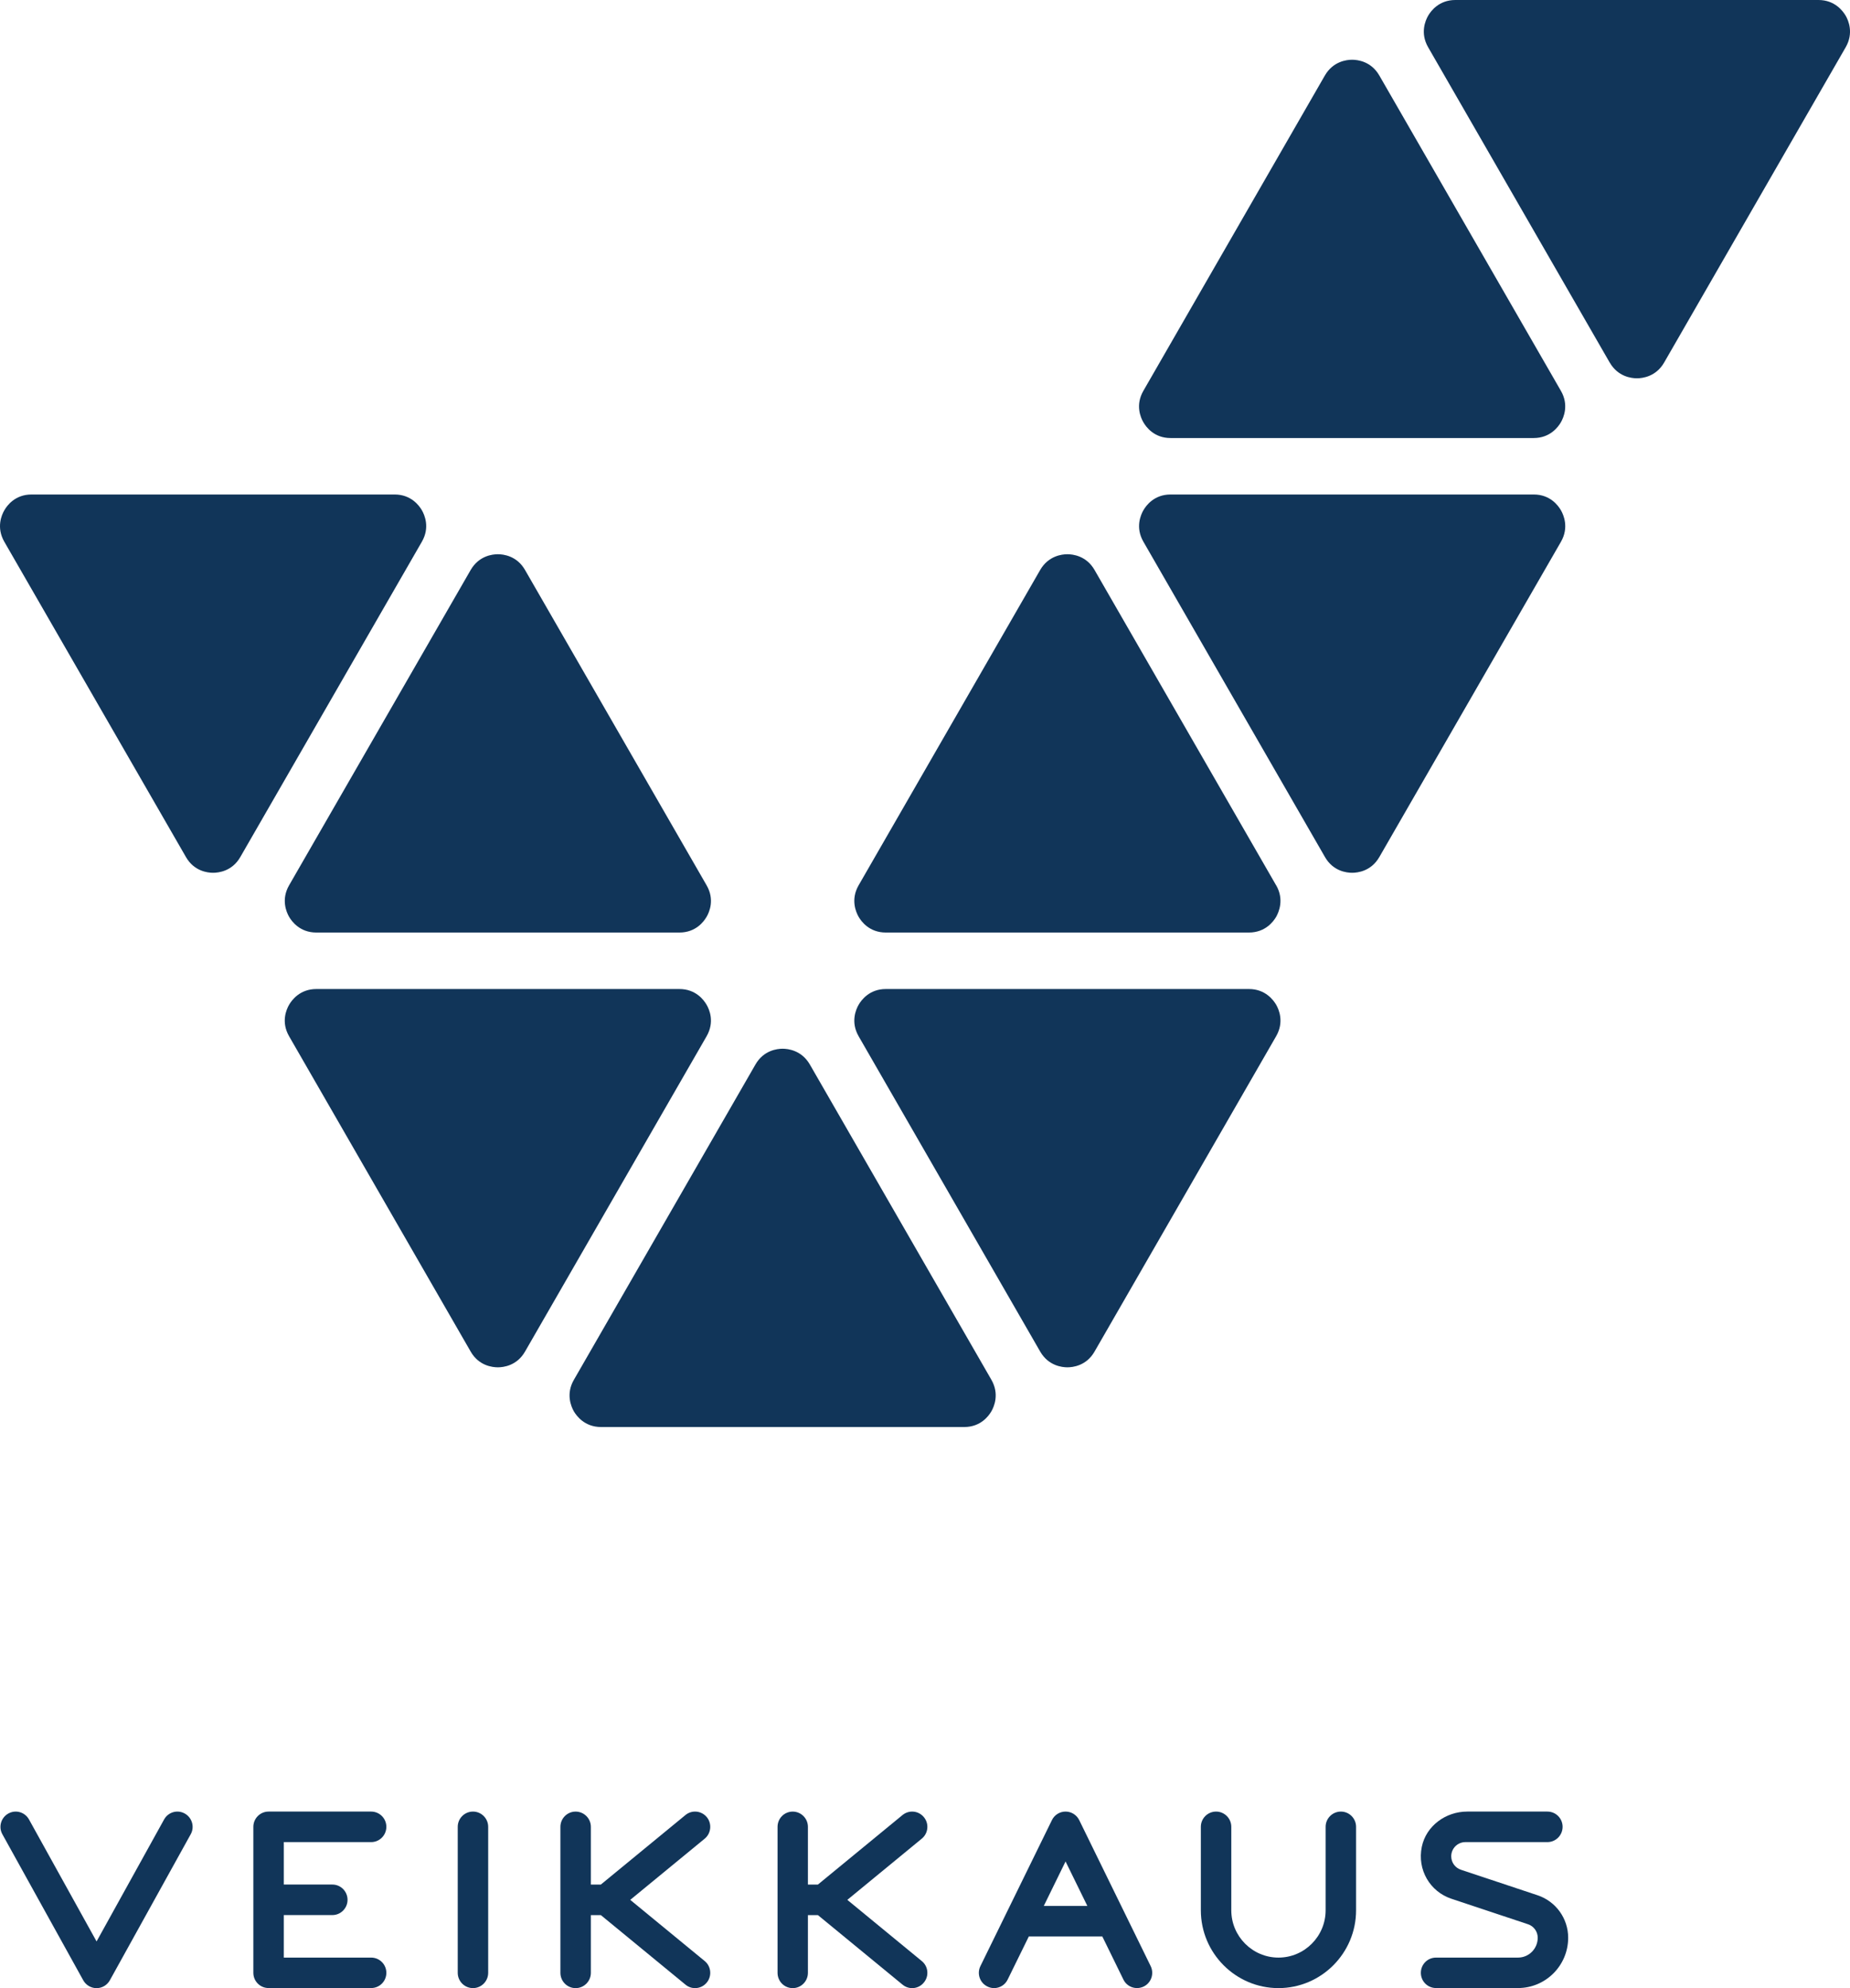
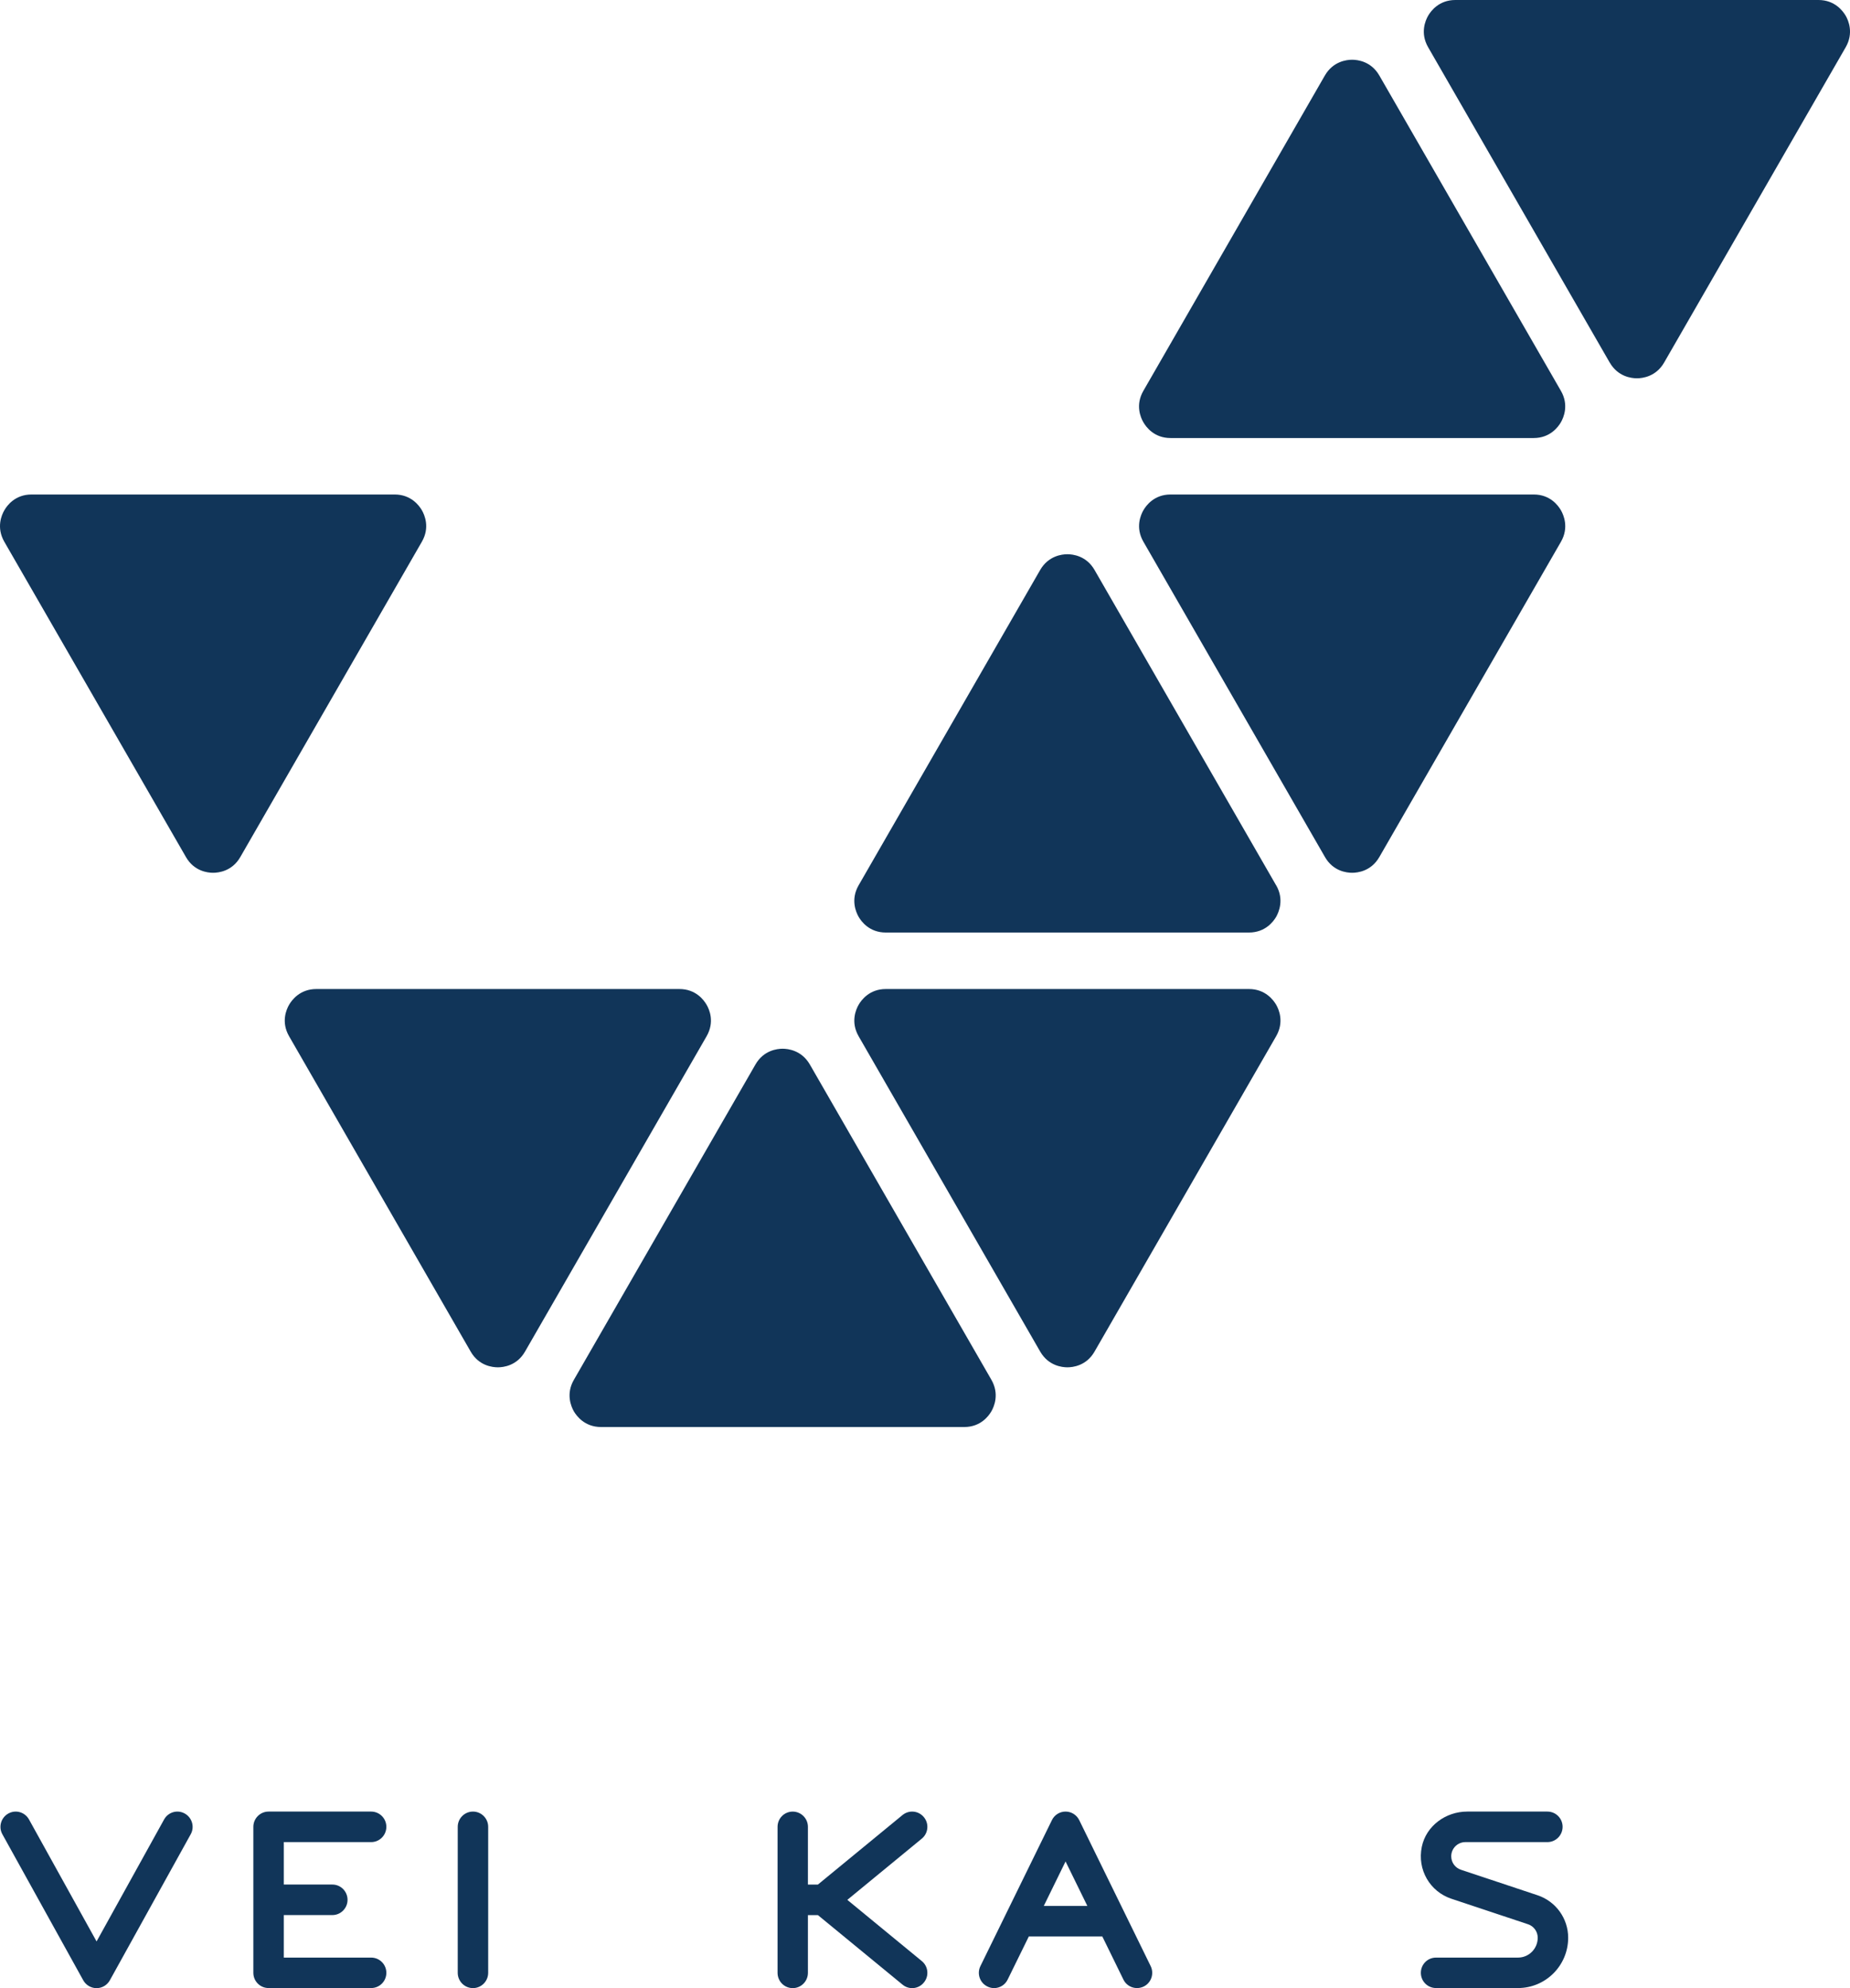
<svg xmlns="http://www.w3.org/2000/svg" width="94" height="101" viewBox="0 0 94 101" fill="none">
  <g clip-path="url(#clip0_14101_11219)">
    <path d="M21.436 25.921C21.298 25.682 20.884 25.121 20.053 25.121H1.601C0.77 25.121 0.356 25.682 0.222 25.921C0.08 26.16 -0.195 26.799 0.218 27.52L9.448 43.539C9.862 44.261 10.551 44.339 10.827 44.339C11.103 44.339 11.796 44.261 12.21 43.539L21.436 27.52C21.853 26.799 21.574 26.16 21.436 25.921Z" fill="#113559" />
    <path d="M79.311 25.921C79.173 25.682 78.763 25.121 77.932 25.121H59.476C58.645 25.121 58.235 25.682 58.097 25.921C57.959 26.16 57.68 26.799 58.097 27.52L67.323 43.539C67.737 44.261 68.426 44.339 68.702 44.339C68.982 44.339 69.668 44.261 70.085 43.539L79.315 27.52C79.728 26.799 79.449 26.16 79.311 25.921Z" fill="#113559" />
    <path d="M93.782 0.8C93.64 0.561 93.23 0 92.399 0H73.947C73.116 0 72.702 0.561 72.564 0.8C72.426 1.039 72.15 1.678 72.564 2.399L81.79 18.418L81.794 18.422C82.211 19.14 82.897 19.218 83.173 19.218C83.449 19.218 84.139 19.14 84.556 18.418L93.782 2.399C94.196 1.678 93.92 1.039 93.782 0.8Z" fill="#113559" />
    <path d="M35.903 51.044C35.765 50.805 35.355 50.244 34.523 50.244H16.072C15.241 50.244 14.827 50.805 14.689 51.044C14.551 51.283 14.271 51.918 14.689 52.643L23.915 68.662C24.328 69.384 25.018 69.462 25.298 69.462C25.573 69.462 26.263 69.384 26.677 68.662L35.903 52.643C36.32 51.918 36.044 51.283 35.903 51.044Z" fill="#113559" />
    <path d="M50.374 71.696C50.512 71.457 50.788 70.817 50.374 70.096L41.148 54.077C40.73 53.356 40.041 53.277 39.765 53.277C39.489 53.277 38.8 53.356 38.386 54.077L29.16 70.096C28.742 70.817 29.022 71.457 29.156 71.696C29.298 71.935 29.708 72.495 30.539 72.495H48.995C49.826 72.495 50.236 71.935 50.374 71.696Z" fill="#113559" />
-     <path d="M23.915 28.956L14.689 44.975C14.275 45.696 14.551 46.335 14.689 46.575C14.827 46.814 15.241 47.374 16.069 47.374H34.524C35.355 47.374 35.765 46.814 35.903 46.575C36.045 46.335 36.321 45.696 35.903 44.975L26.677 28.956C26.264 28.235 25.574 28.156 25.298 28.156C25.018 28.156 24.333 28.235 23.915 28.956Z" fill="#113559" />
    <path d="M43.627 46.575C43.765 46.814 44.175 47.374 45.006 47.374H63.461C64.293 47.374 64.703 46.814 64.844 46.575C64.978 46.335 65.258 45.696 64.844 44.975H64.841L55.615 28.956C55.201 28.235 54.511 28.156 54.235 28.156C53.96 28.156 53.27 28.235 52.852 28.956L43.627 44.975C43.213 45.696 43.489 46.335 43.627 46.575Z" fill="#113559" />
    <path d="M58.096 21.453C58.234 21.693 58.644 22.253 59.475 22.253H77.927C78.758 22.253 79.172 21.693 79.31 21.453C79.448 21.214 79.728 20.575 79.31 19.854L70.084 3.835C69.667 3.114 68.981 3.035 68.701 3.035C68.425 3.035 67.736 3.114 67.318 3.835L58.096 19.854C57.679 20.575 57.955 21.214 58.096 21.453Z" fill="#113559" />
    <path d="M64.844 51.044C64.703 50.805 64.293 50.244 63.461 50.244H45.006C44.178 50.244 43.765 50.805 43.627 51.044C43.489 51.283 43.213 51.922 43.627 52.643L52.853 68.662C53.27 69.384 53.96 69.462 54.236 69.462C54.511 69.462 55.201 69.384 55.615 68.662L64.841 52.643C65.258 51.922 64.982 51.283 64.844 51.044Z" fill="#113559" />
    <path d="M9.388 92.13C9.015 91.921 8.545 92.055 8.337 92.433L4.907 98.628L1.474 92.433C1.265 92.055 0.796 91.921 0.423 92.13C0.05 92.339 -0.088 92.81 0.121 93.184L4.229 100.601C4.367 100.848 4.624 101.001 4.907 101.001C5.187 101.001 5.444 100.848 5.582 100.601L9.69 93.184C9.899 92.81 9.761 92.339 9.388 92.13Z" fill="#113559" />
    <path d="M53.035 96.826L54.142 94.565L55.25 96.826H53.035ZM54.836 92.465C54.705 92.199 54.437 92.031 54.142 92.031C53.848 92.031 53.576 92.199 53.449 92.465L49.815 99.882C49.628 100.267 49.785 100.73 50.169 100.917C50.277 100.973 50.396 100.999 50.508 100.999C50.795 100.999 51.071 100.839 51.202 100.562L52.275 98.376H56.01L57.08 100.562C57.266 100.951 57.732 101.104 58.116 100.917C58.496 100.73 58.653 100.267 58.467 99.882L54.836 92.465Z" fill="#113559" />
    <path d="M18.86 93.582C19.285 93.582 19.631 93.234 19.631 92.805C19.631 92.379 19.285 92.031 18.86 92.031H13.645C13.22 92.031 12.873 92.379 12.873 92.805V100.222C12.873 100.652 13.22 100.996 13.645 100.996H18.86C19.285 100.996 19.631 100.652 19.631 100.222C19.631 99.796 19.285 99.449 18.86 99.449H14.42V97.289H16.888C17.313 97.289 17.659 96.941 17.659 96.515C17.659 96.086 17.313 95.738 16.888 95.738H14.42V93.582H18.86Z" fill="#113559" />
-     <path d="M35.915 92.316C35.643 91.984 35.154 91.935 34.827 92.208L30.529 95.739H30.022V92.806C30.022 92.38 29.675 92.032 29.246 92.032C28.821 92.032 28.475 92.38 28.475 92.806V100.223C28.475 100.653 28.821 101 29.246 101C29.675 101 30.022 100.653 30.022 100.223V97.29H30.529L34.827 100.821C34.968 100.941 35.143 101 35.315 101C35.538 101 35.762 100.903 35.915 100.713C36.183 100.384 36.135 99.894 35.807 99.625L32.023 96.516L35.807 93.407C36.135 93.135 36.183 92.645 35.915 92.316Z" fill="#113559" />
    <path d="M24.033 92.031C23.605 92.031 23.258 92.379 23.258 92.805V100.222C23.258 100.652 23.605 100.999 24.033 100.999C24.458 100.999 24.805 100.652 24.805 100.222V92.805C24.805 92.379 24.458 92.031 24.033 92.031Z" fill="#113559" />
    <path d="M46.944 92.316C46.672 91.984 46.188 91.935 45.856 92.208L41.558 95.739H41.051V92.806C41.051 92.38 40.704 92.032 40.279 92.032C39.851 92.032 39.508 92.38 39.508 92.806V100.223C39.508 100.653 39.851 101 40.279 101C40.704 101 41.051 100.653 41.051 100.223V97.29H41.558L45.856 100.821C46.001 100.941 46.173 101 46.348 101C46.572 101 46.792 100.903 46.944 100.713C47.217 100.384 47.168 99.894 46.836 99.625L43.053 96.516L46.836 93.407C47.168 93.135 47.217 92.645 46.944 92.316Z" fill="#113559" />
-     <path d="M68.132 92.031C67.703 92.031 67.356 92.379 67.356 92.805V97.046C67.356 98.369 66.283 99.449 64.959 99.449C63.64 99.449 62.563 98.369 62.563 97.046V92.805C62.563 92.379 62.216 92.031 61.791 92.031C61.362 92.031 61.016 92.379 61.016 92.805V97.046C61.016 99.224 62.786 100.999 64.959 100.999C67.136 100.999 68.903 99.224 68.903 97.046V92.805C68.903 92.379 68.557 92.031 68.132 92.031Z" fill="#113559" />
    <path d="M78.129 96.284L74.234 94.987C73.936 94.89 73.738 94.613 73.738 94.303C73.738 93.903 74.062 93.582 74.457 93.582H78.625C79.05 93.582 79.397 93.234 79.397 92.805C79.397 92.375 79.05 92.031 78.625 92.031H74.547C73.462 92.031 72.463 92.756 72.243 93.821C72.001 94.991 72.664 96.1 73.745 96.459L77.641 97.756C77.935 97.853 78.133 98.13 78.133 98.44C78.133 98.996 77.686 99.449 77.13 99.449H72.966C72.538 99.449 72.195 99.792 72.195 100.222C72.195 100.652 72.538 100.996 72.966 100.996H77.13C78.539 100.996 79.68 99.852 79.68 98.44C79.68 97.461 79.054 96.594 78.129 96.284Z" fill="#113559" />
  </g>
  <defs>
    <clipPath id="clip0_14101_11219">
      <rect width="94" height="101" fill="white" />
    </clipPath>
  </defs>
</svg>